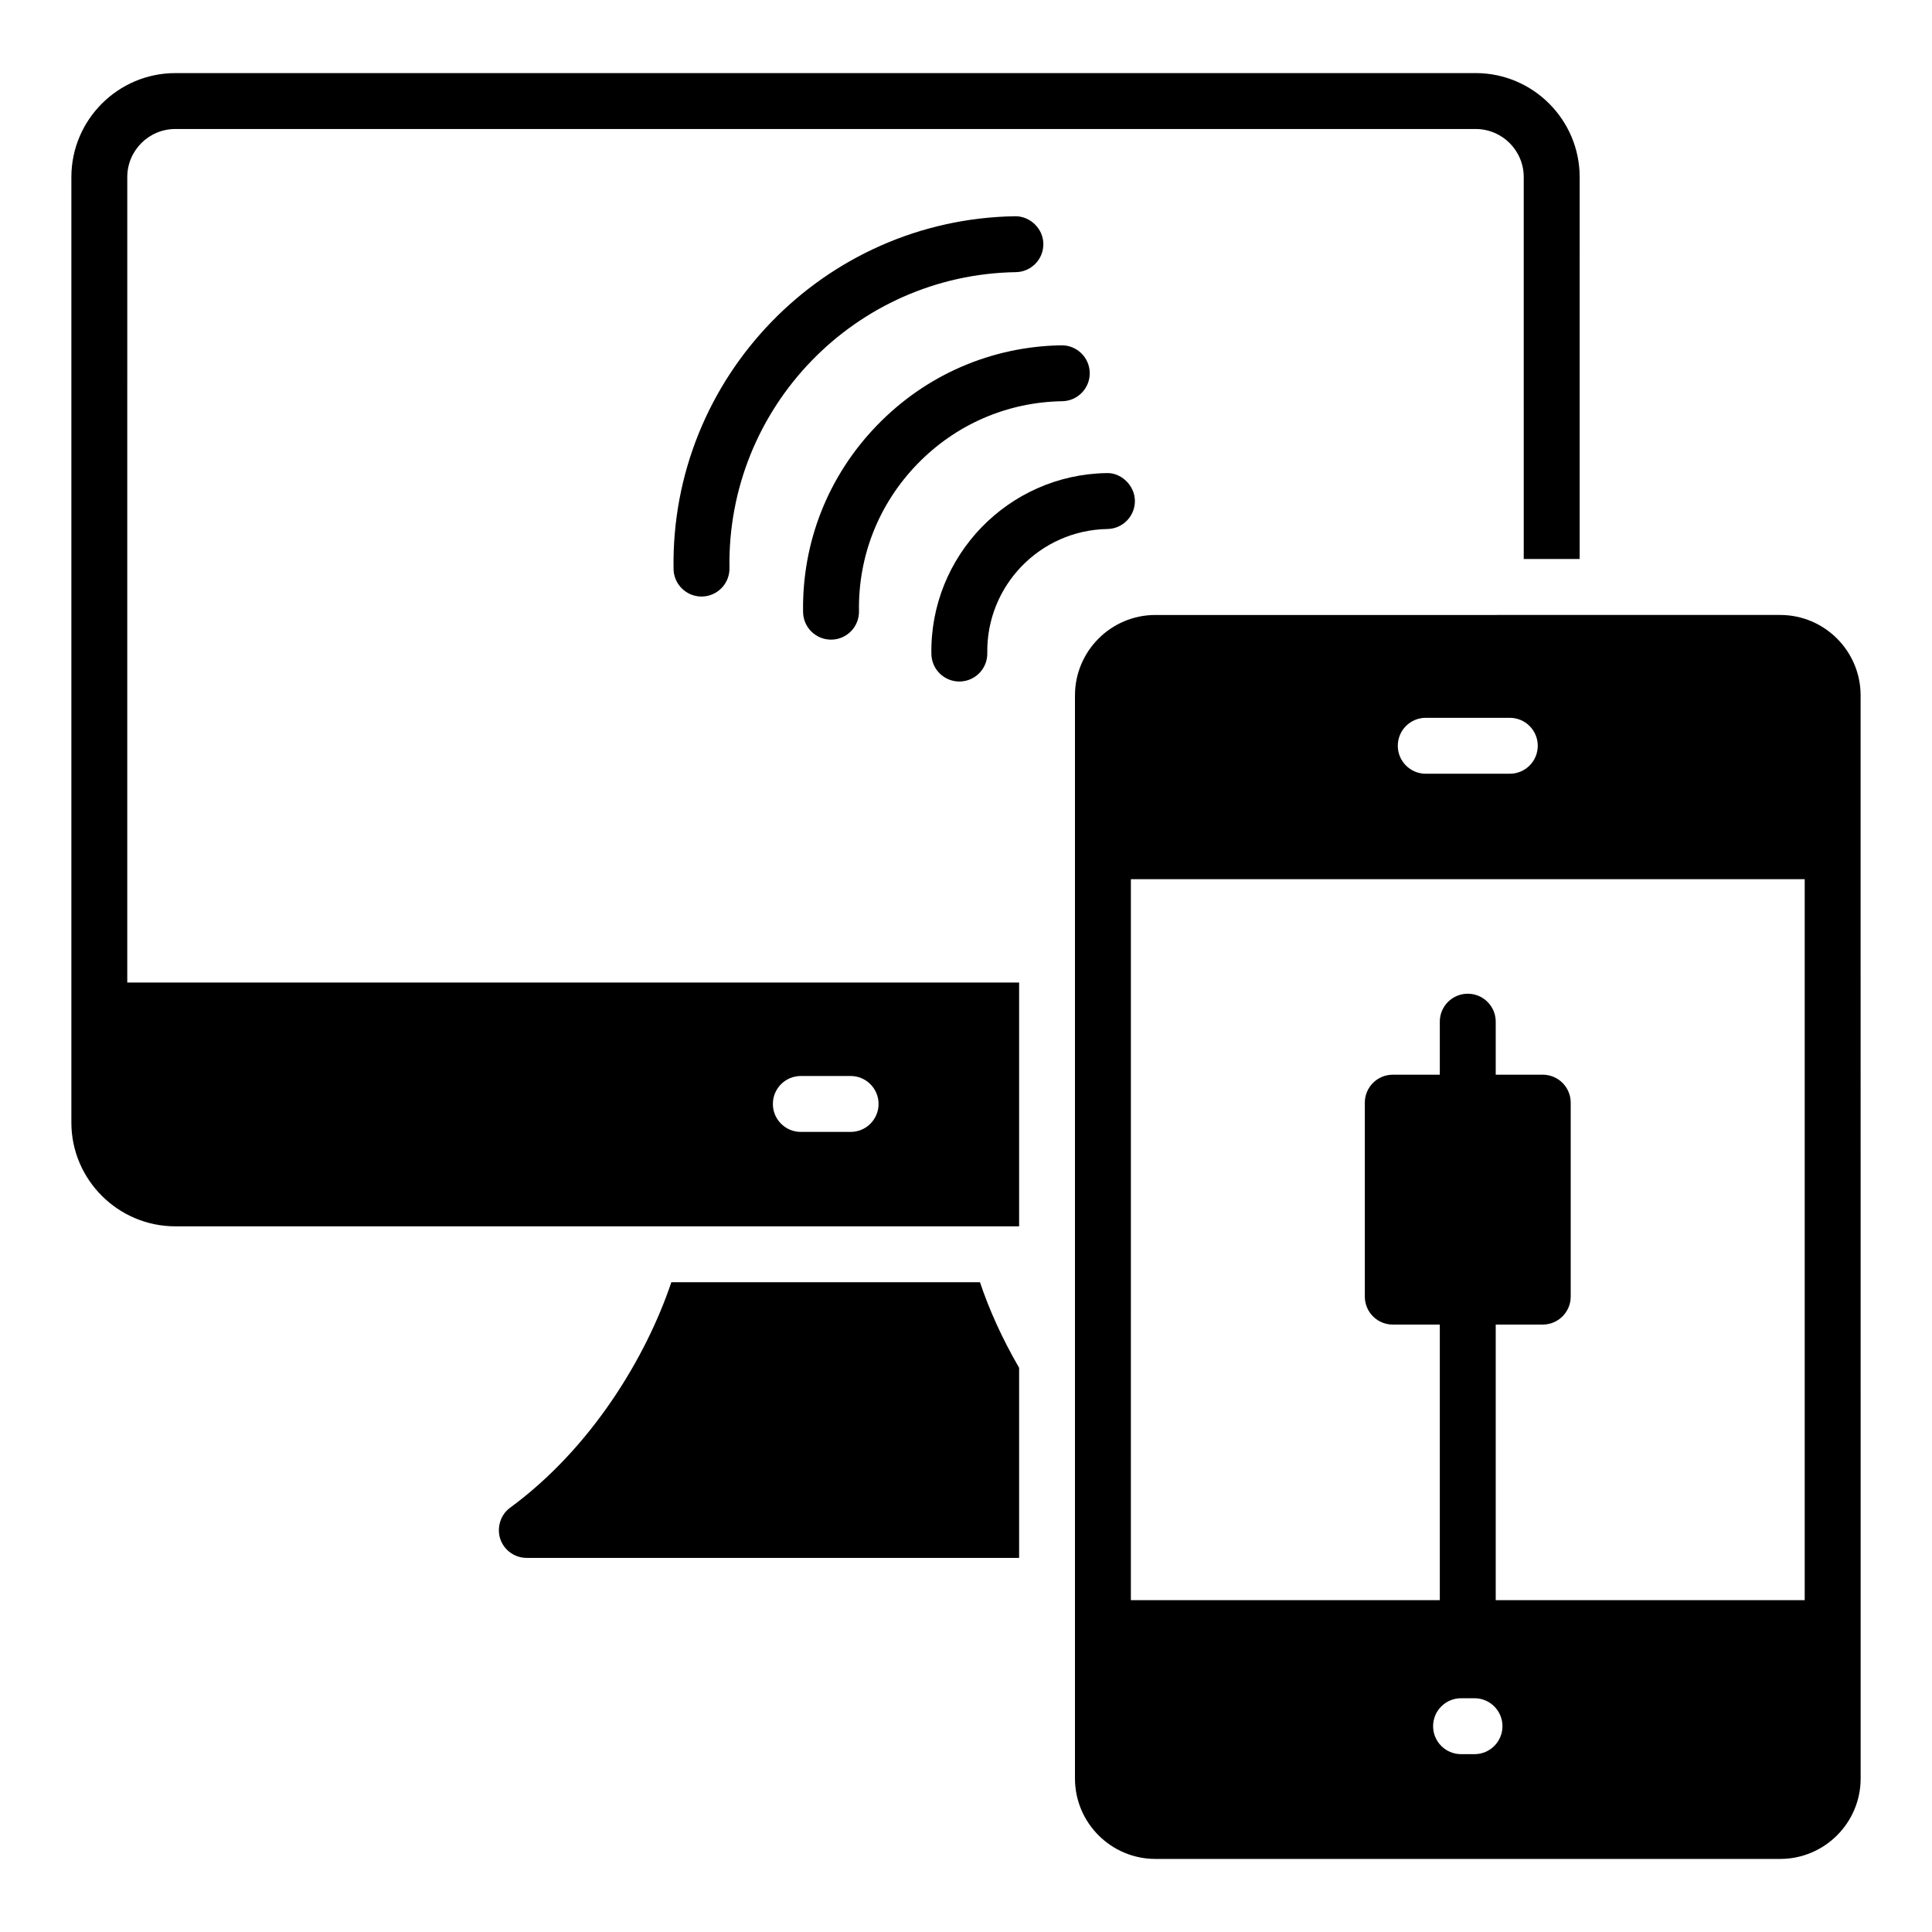
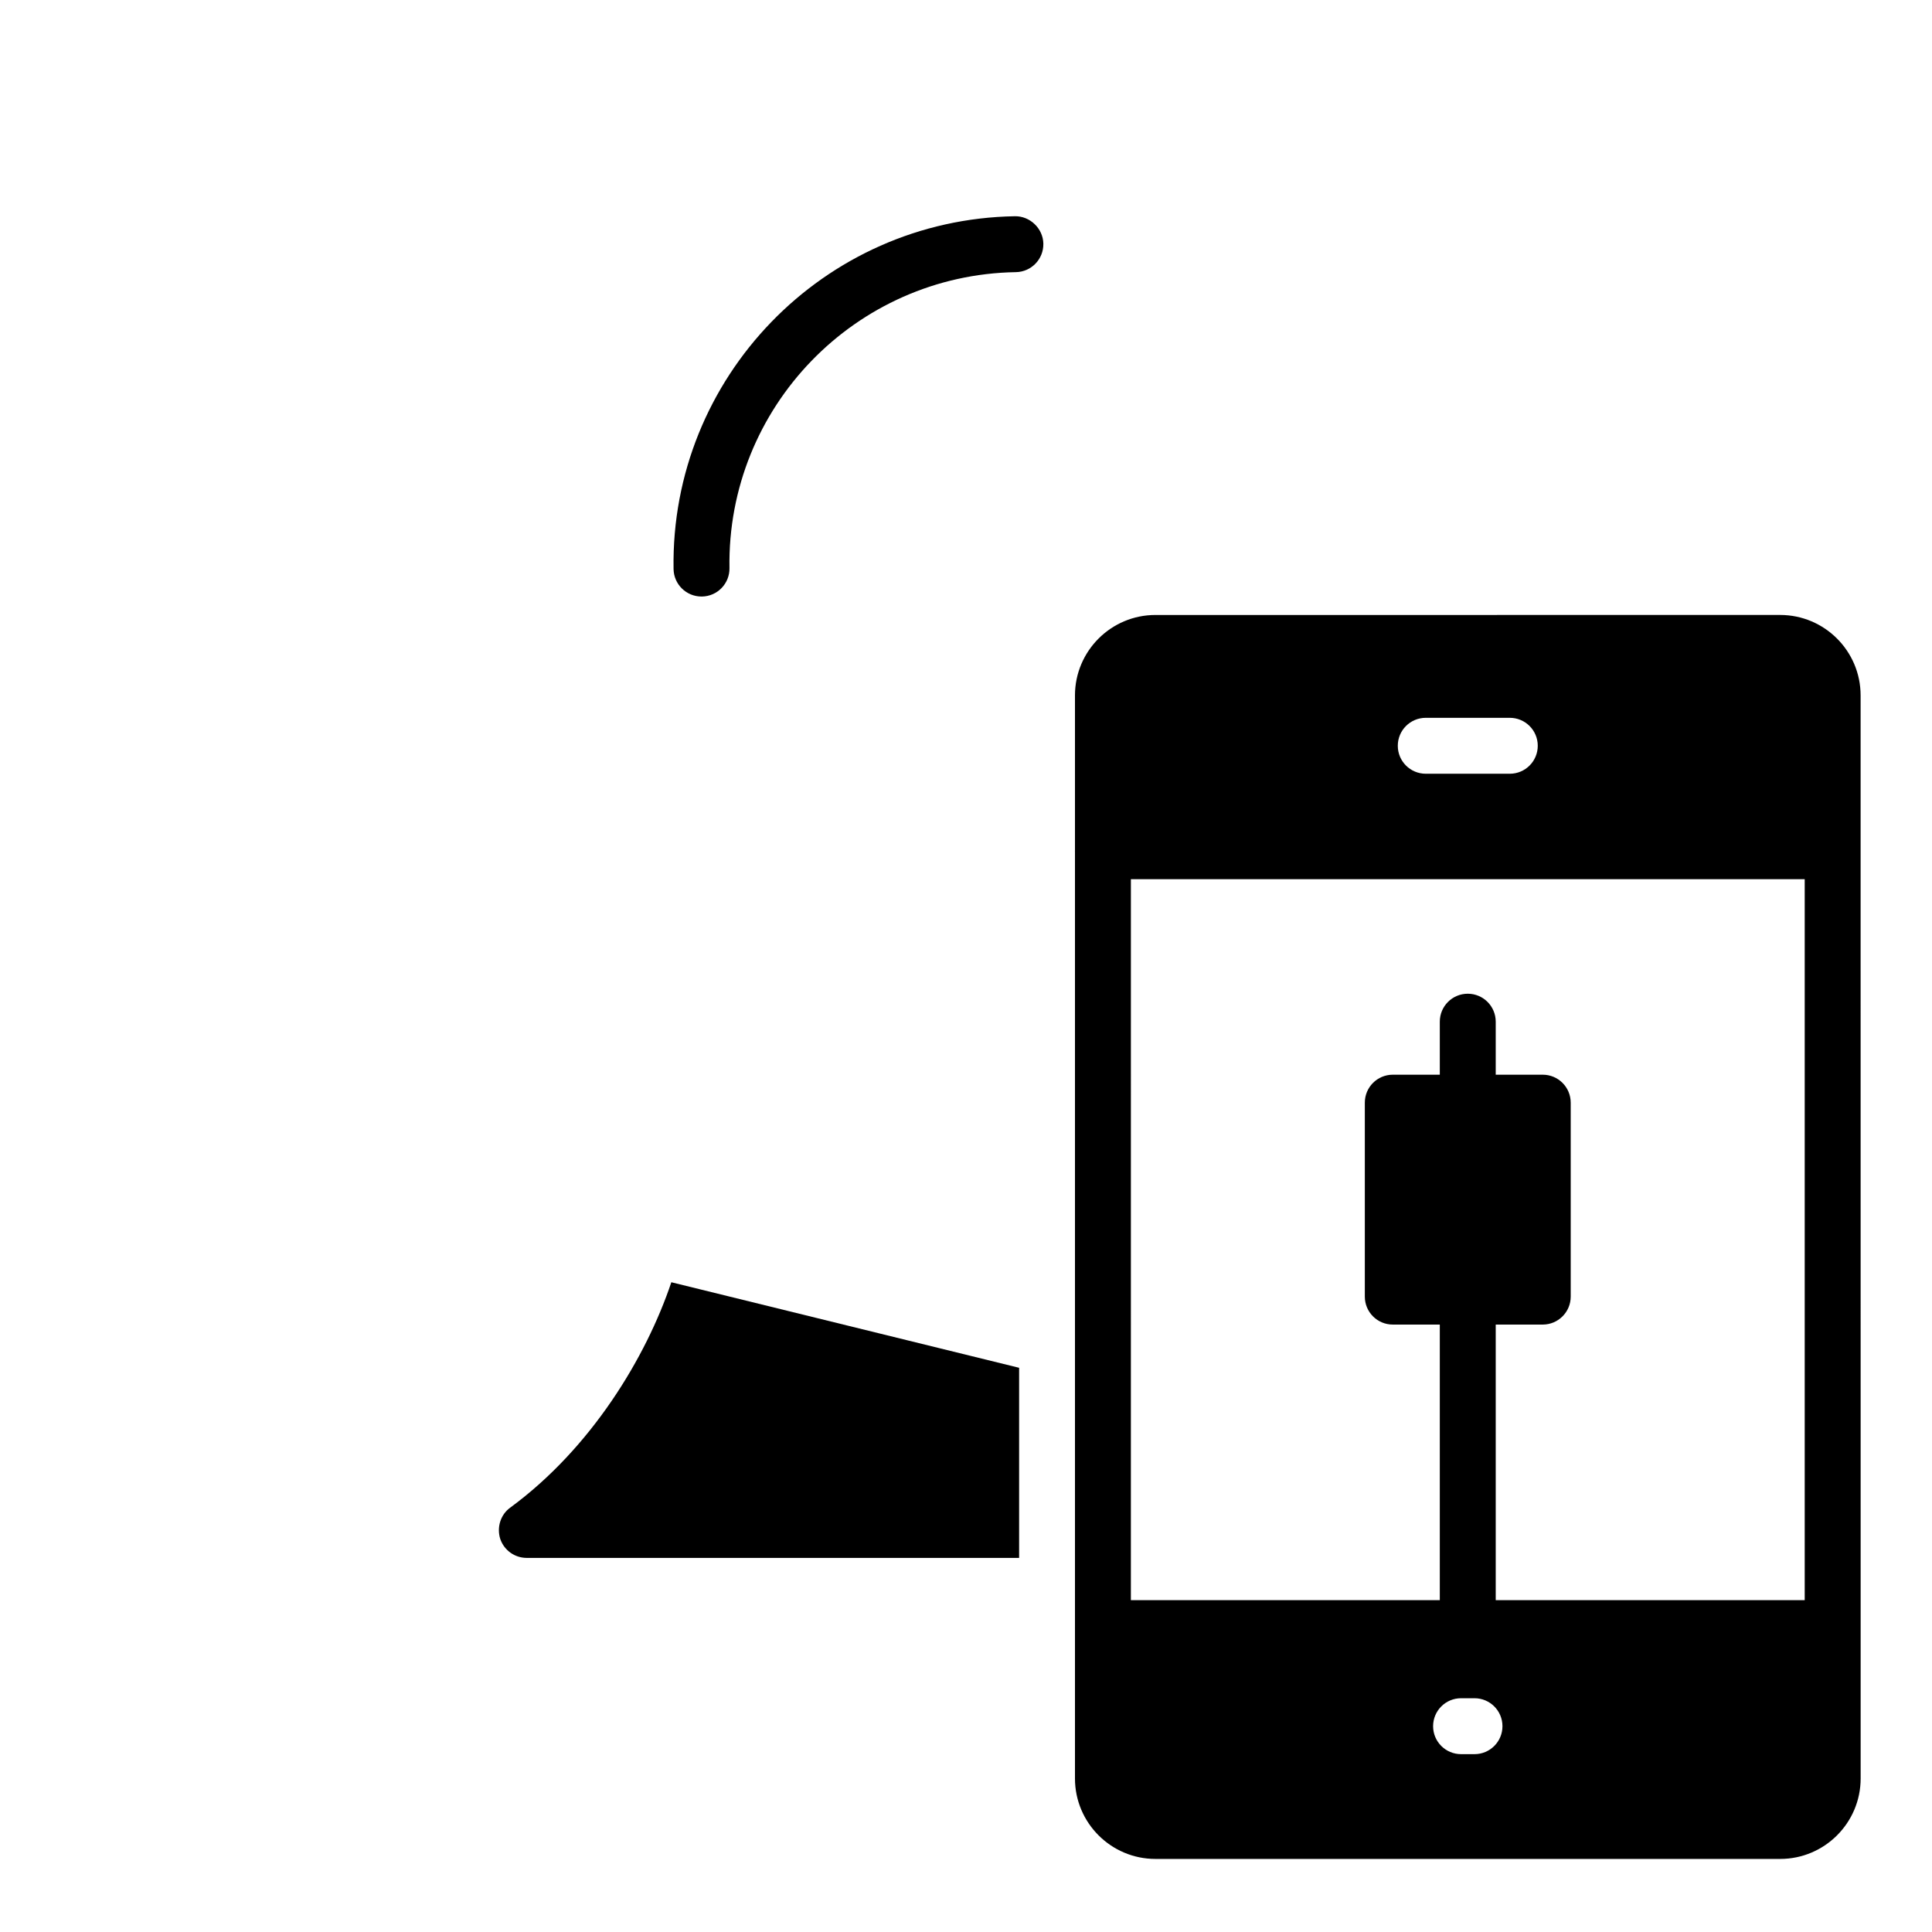
<svg xmlns="http://www.w3.org/2000/svg" fill="#000000" width="800px" height="800px" version="1.1" viewBox="144 144 512 512">
  <g>
-     <path d="m177.73 190.93c0-7.039 5.703-12.742 12.742-12.742h344.59c7.039 0 12.742 5.703 12.742 12.742l0.004 101.21h14.816l0.004-101.21c0-15.188-12.375-27.562-27.562-27.562l-344.59 0.004c-15.188 0-27.562 12.371-27.562 27.562v250.57c0 15.113 12.371 27.488 27.562 27.488h223.6v-64.605l-236.35-0.004zm178.5 238.22h13.191c4.09 0 7.41 3.312 7.41 7.41 0 4.094-3.316 7.41-7.41 7.41h-13.191c-4.09 0-7.41-3.312-7.41-7.41 0-4.094 3.32-7.41 7.41-7.41z" />
-     <path d="m321.91 483.81c-6.668 19.855-21.191 43.934-42.676 59.715-2.594 1.852-3.629 5.262-2.668 8.297 1.035 3.039 3.852 5.039 7.039 5.039h130.47v-50.383c-4.519-7.781-8-15.559-10.371-22.672z" />
+     <path d="m321.91 483.81c-6.668 19.855-21.191 43.934-42.676 59.715-2.594 1.852-3.629 5.262-2.668 8.297 1.035 3.039 3.852 5.039 7.039 5.039h130.47v-50.383z" />
    <path d="m420.5 208.59c-0.074-4.094-3.594-7.359-7.531-7.285-50.715 0.832-91.301 42.773-90.469 93.496 0.07 4.051 3.371 7.285 7.406 7.285h0.125c4.09-0.066 7.352-3.438 7.285-7.531-0.699-42.555 33.348-77.738 75.898-78.434 4.094-0.066 7.352-3.438 7.285-7.531z" />
-     <path d="m364.23 313.51h0.125c4.09-0.066 7.352-3.438 7.285-7.531-0.242-14.602 5.234-28.434 15.422-38.961 10.188-10.527 23.836-16.453 38.438-16.691 4.09-0.066 7.356-3.438 7.289-7.531-0.066-4.043-3.371-7.285-7.406-7.285h-0.121c-18.559 0.305-35.906 7.836-48.844 21.207-12.941 13.363-19.898 30.953-19.594 49.512 0.07 4.047 3.375 7.281 7.406 7.281z" />
-     <path d="m444.76 276.66c-0.074-4.094-3.727-7.473-7.531-7.285-26.012 0.426-46.828 21.938-46.402 47.949 0.07 4.043 3.371 7.285 7.406 7.285h0.121c4.09-0.066 7.356-3.438 7.289-7.531-0.293-17.836 13.984-32.586 31.832-32.883 4.09-0.07 7.352-3.441 7.285-7.535z" />
    <path d="m637.08 369.6c0-0.008 0.004-0.012 0.004-0.02s-0.004-0.012-0.004-0.02v-41.273c0-11.75-9.562-21.316-21.316-21.316l-165.57 0.004c-11.754 0-21.316 9.566-21.316 21.316v41.238c0 0.02-0.012 0.035-0.012 0.055s0.012 0.035 0.012 0.055v205.78c0 0.02-0.012 0.035-0.012 0.055 0 0.02 0.012 0.035 0.012 0.055v39.789c0 11.75 9.562 21.316 21.316 21.316h165.58c11.754 0 21.316-9.566 21.316-21.316v-39.828c0-0.008 0.004-0.012 0.004-0.02s-0.004-0.012-0.004-0.02zm-115.24-35.371h22.273c4.09 0 7.41 3.312 7.41 7.41 0 4.094-3.316 7.41-7.41 7.41h-22.273c-4.09 0-7.41-3.312-7.41-7.41 0-4.098 3.316-7.41 7.41-7.41zm12.918 274.64h-3.562c-4.09 0-7.41-3.312-7.41-7.41 0-4.094 3.316-7.41 7.41-7.41h3.562c4.09 0 7.41 3.312 7.41 7.41s-3.32 7.41-7.41 7.41zm87.508-40.805h-81.883v-73.039h12.461c4.09 0 7.41-3.312 7.41-7.41v-51.398c0-4.094-3.316-7.41-7.41-7.41h-12.461v-14.051c0-4.094-3.316-7.41-7.41-7.41-4.09 0-7.41 3.312-7.41 7.41v14.051h-12.461c-4.09 0-7.41 3.312-7.41 7.41v51.398c0 4.094 3.316 7.41 7.41 7.41h12.461v73.039h-81.871l0.004-191.07h178.57z" />
  </g>
</svg>